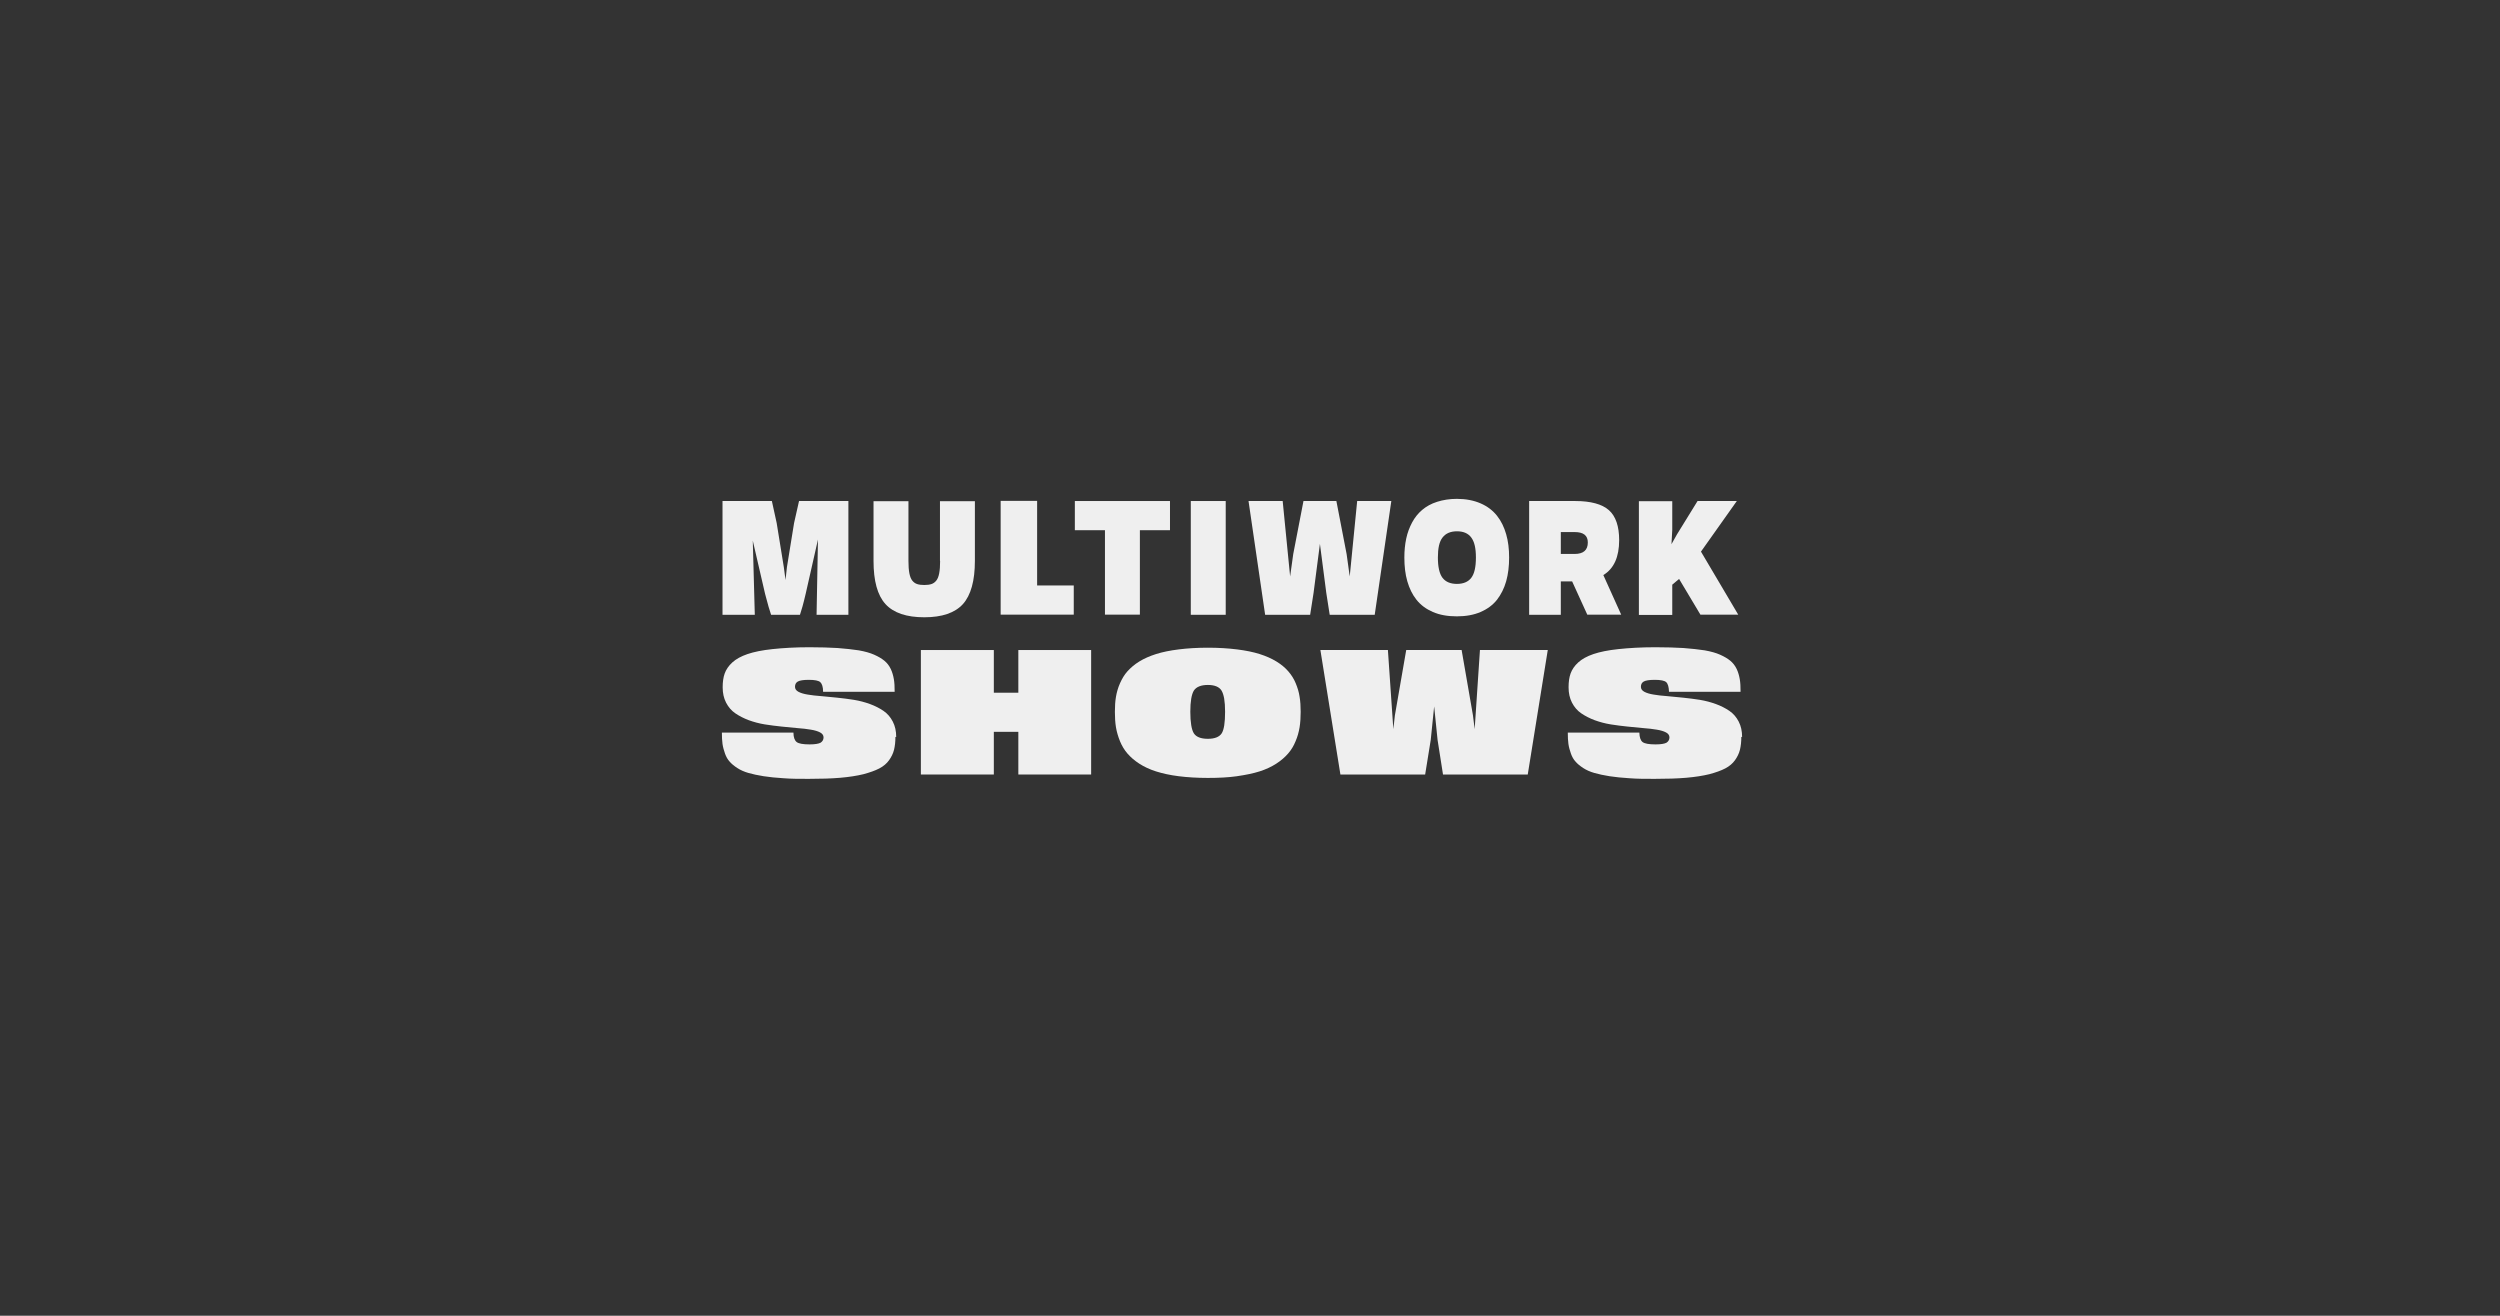
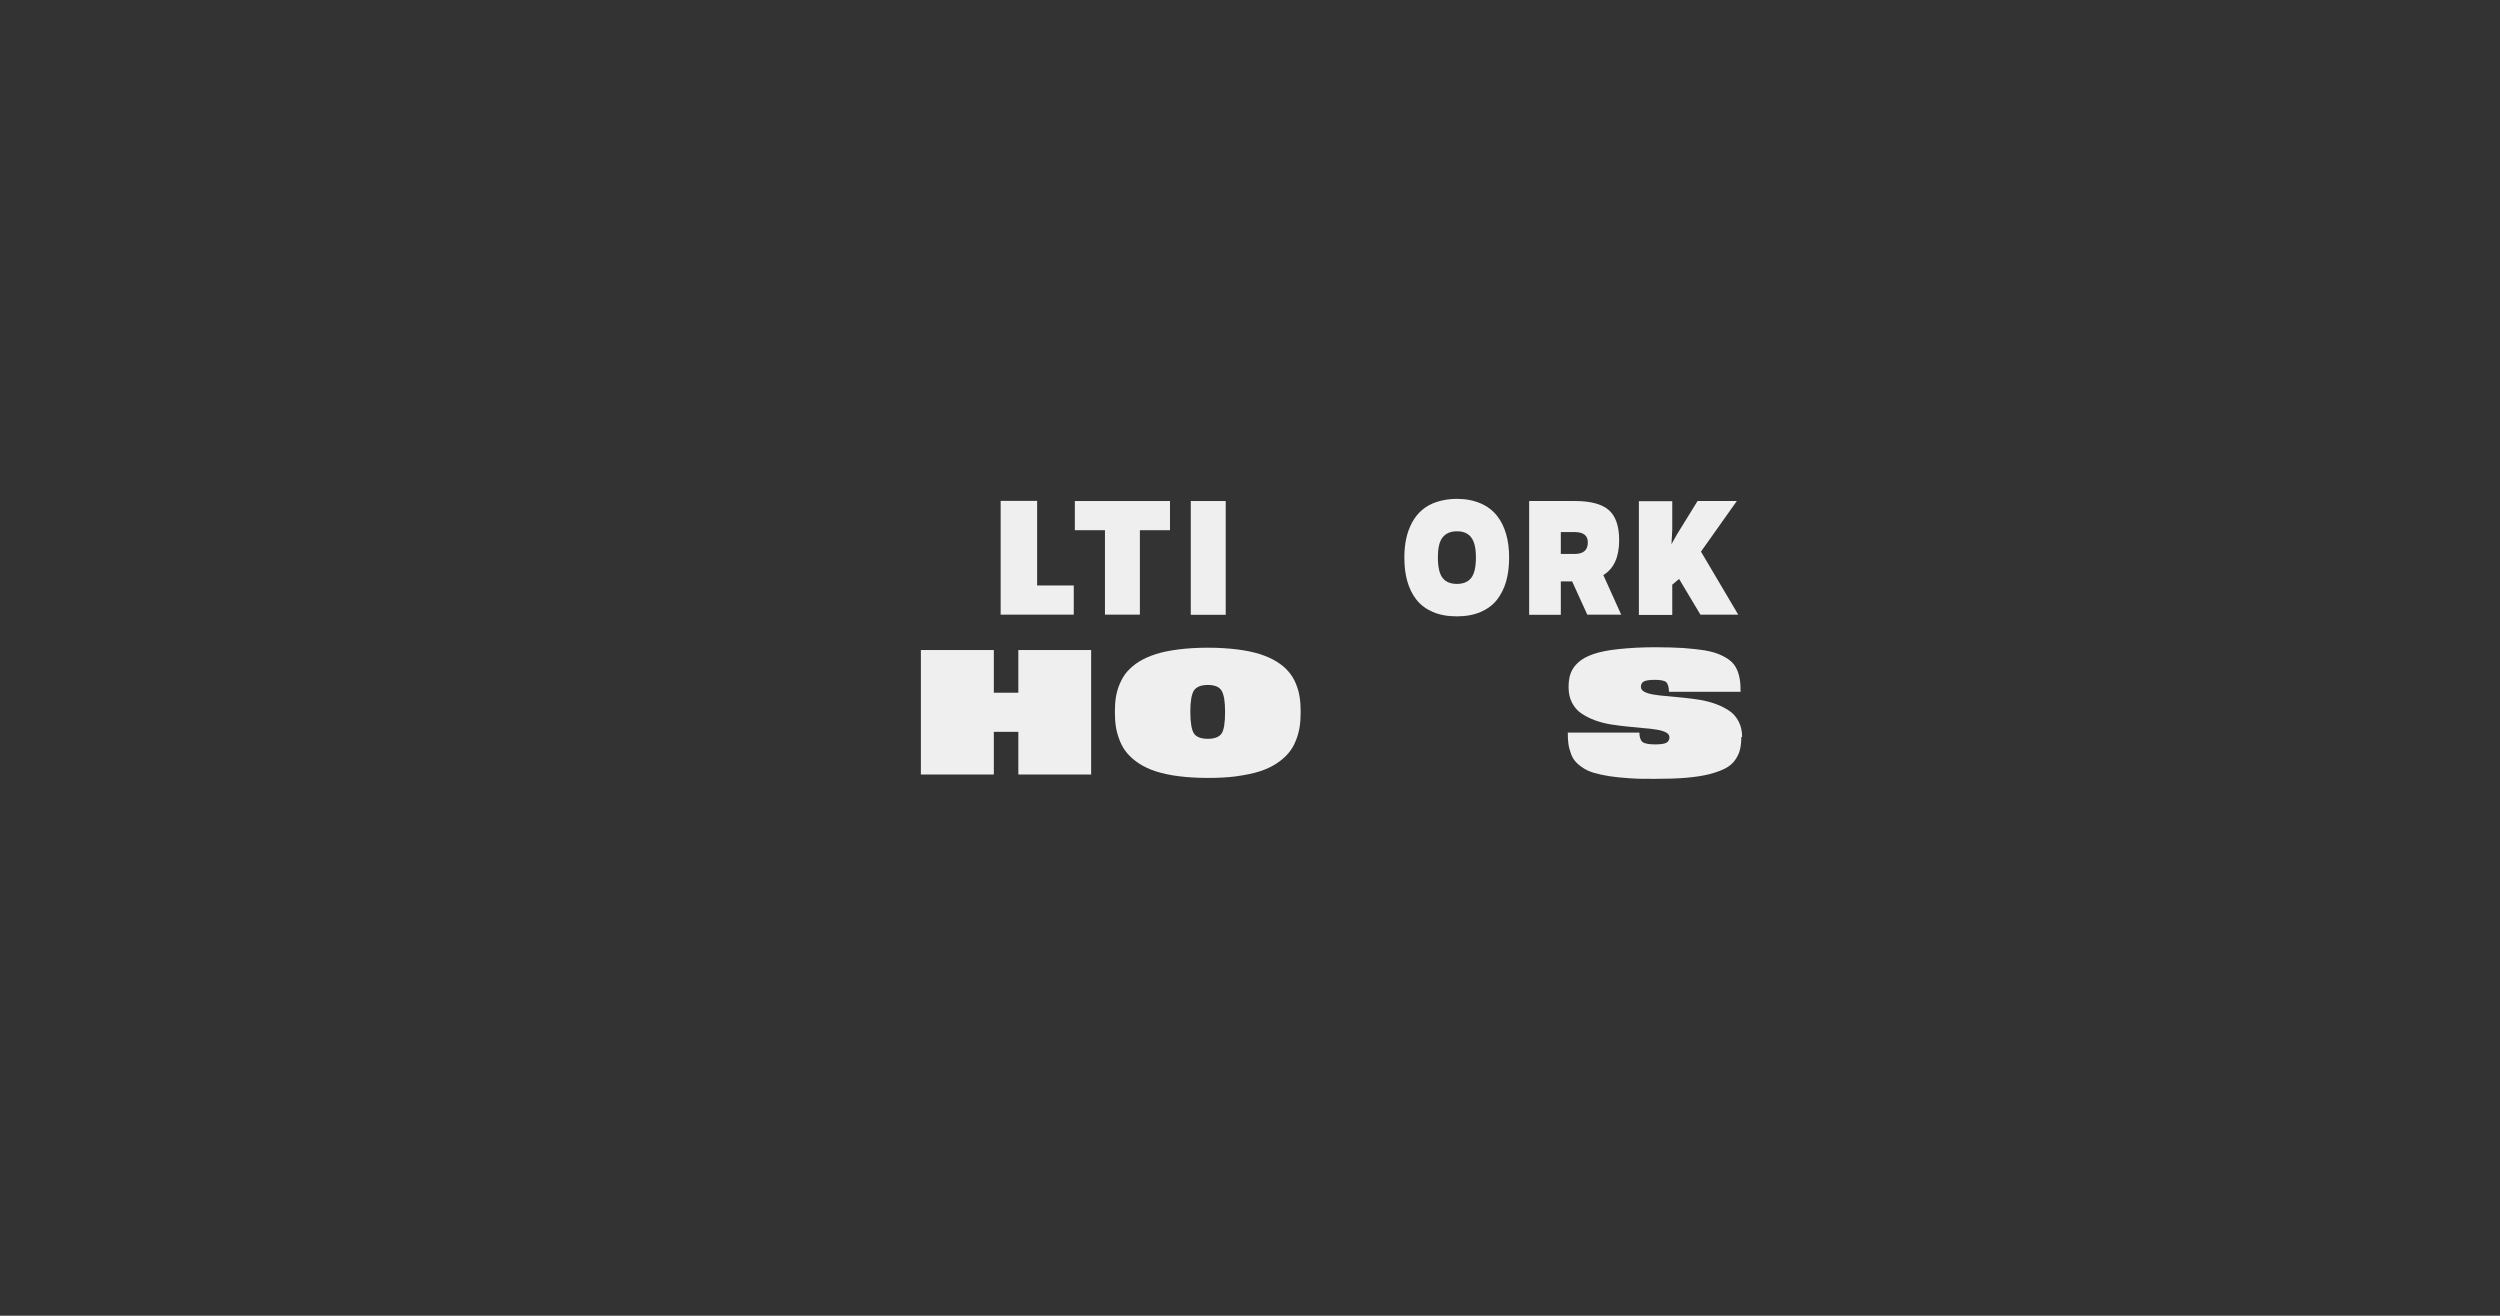
<svg xmlns="http://www.w3.org/2000/svg" id="Ebene_2" viewBox="0 0 161.07 84.77">
  <rect x="0" y="0" width="161.07" height="84.77" fill="#333333" stroke="none" />
  <defs>
    <style>.cls-1{fill:none;}.cls-2{fill:#efefef;}</style>
  </defs>
  <g id="Ebene_2-2">
    <g id="Ebene_2-2">
      <rect class="cls-1" width="161.07" height="84.77" />
-       <path class="cls-2" d="m51.48,32.28h3.18v7.33h-2.05l.09-4.85-.79,3.49c-.15.65-.28,1.1-.37,1.36h-1.86c-.04-.12-.09-.29-.16-.51-.06-.23-.12-.42-.16-.59l-.07-.26-.79-3.42.13,4.78h-2.08v-7.33h3.18l.31,1.42.46,2.84.11.83.09-.83.46-2.84s.32-1.42.32-1.42Z" />
-       <path class="cls-2" d="m60.56,36.14v-3.85h2.25v3.85c0,1.28-.26,2.21-.77,2.78-.52.57-1.35.85-2.49.85s-1.98-.28-2.5-.85-.77-1.5-.77-2.78v-3.85h2.25v3.85c0,.33.02.59.06.8.04.2.1.36.19.47s.19.18.31.22c.12.04.27.06.46.06s.34-.02.46-.06.22-.11.31-.22.15-.26.19-.47c.04-.21.06-.47.06-.8h0Z" />
      <path class="cls-2" d="m66.82,37.72h2.36v1.88h-4.71v-7.33h2.35v5.44h0Z" />
      <path class="cls-2" d="m75.38,32.28v1.88h-1.94v5.44h-2.25v-5.44h-1.94v-1.88h6.13Z" />
      <path class="cls-2" d="m78.97,39.61h-2.25v-7.33h2.25v7.33Z" />
-       <path class="cls-2" d="m87.44,32.28h2.2l-1.07,7.33h-2.9l-.22-1.41-.41-3.16-.41,3.16-.22,1.41h-2.9l-1.07-7.33h2.2l.48,4.86.2-1.44.66-3.42h2.12l.66,3.42.2,1.44s.48-4.86.48-4.86Z" />
      <path class="cls-2" d="m93.86,39.71c-.59,0-1.1-.09-1.54-.28s-.79-.45-1.06-.79-.46-.74-.59-1.19-.19-.96-.19-1.53c0-.44.04-.84.12-1.22s.21-.72.38-1.04.39-.59.65-.81.58-.4.96-.52.8-.19,1.27-.19c.58,0,1.09.1,1.53.29s.79.46,1.06.8.46.74.59,1.19c.13.45.19.95.19,1.5s-.06,1.07-.19,1.53-.33.85-.59,1.19c-.27.34-.62.6-1.06.79-.44.19-.95.28-1.53.28Zm0-2.09c.42,0,.73-.13.93-.39s.3-.69.3-1.31-.1-1.02-.3-1.29-.51-.4-.92-.4-.72.13-.93.4-.3.69-.3,1.29.1,1.05.3,1.31.51.39.93.39h-.01Z" />
      <path class="cls-2" d="m102.27,39.61l-.98-2.15h-.73v2.15h-2.04v-7.33h2.96c1.01,0,1.74.2,2.18.59s.66,1.04.66,1.93c0,1.09-.34,1.84-1.02,2.25l1.15,2.55h-2.19.01Zm.03-4.66c0-.45-.28-.67-.85-.67h-.89v1.41h.89c.57,0,.85-.25.85-.74Z" />
      <path class="cls-2" d="m109.56,39.61l-1.38-2.31-.44.37v1.95h-2.15v-7.33h2.15v1.85l-.05.92.36-.64,1.32-2.14h2.53l-2.31,3.26,2.4,4.06h-2.43Z" />
-       <path class="cls-2" d="m57.69,47.47c0,.32-.03.6-.09.84s-.17.46-.32.67-.36.39-.63.53-.61.26-1.02.37c-.41.1-.91.18-1.49.23s-1.26.07-2.04.07c-.6,0-1.14,0-1.62-.04-.48-.03-.9-.07-1.28-.13s-.7-.13-.98-.21-.52-.19-.72-.32-.37-.27-.49-.41c-.13-.14-.23-.32-.3-.52s-.13-.41-.16-.62-.04-.46-.04-.73h4.61c0,.31.08.51.21.61.13.1.41.15.83.15.35,0,.58-.04.71-.11.12-.08.19-.19.19-.34,0-.13-.07-.24-.22-.32-.15-.08-.35-.14-.6-.18s-.54-.08-.86-.1c-.32-.03-.67-.06-1.03-.1-.36-.04-.72-.08-1.08-.14-.36-.06-.7-.15-1.03-.27-.32-.12-.61-.27-.86-.44s-.45-.4-.6-.69c-.15-.29-.22-.62-.22-.99,0-.34.04-.64.13-.89s.25-.49.49-.71c.24-.22.57-.4.98-.54s.95-.25,1.61-.32,1.46-.12,2.38-.12c.69,0,1.29.02,1.81.05.52.04.98.09,1.37.15.39.07.72.16.99.28s.49.25.66.39.31.32.41.53.16.43.2.66.05.49.05.81h-4.61c0-.31-.07-.52-.18-.62s-.36-.15-.74-.15c-.35,0-.59.04-.71.11s-.18.18-.18.34c0,.13.07.24.22.32.15.08.35.14.6.18s.54.08.87.1c.33.03.67.06,1.03.1s.72.08,1.08.14.7.15,1.03.27.62.27.87.44.45.4.6.69c.15.29.22.62.22.99h-.05Z" />
      <path class="cls-2" d="m65.61,41.88h4.69v8.02h-4.69v-2.75h-1.58v2.75h-4.7v-8.02h4.7v2.75h1.58v-2.75Z" />
      <path class="cls-2" d="m79.7,50.01c-.56.08-1.19.11-1.88.11s-1.32-.04-1.88-.11-1.05-.18-1.46-.31c-.41-.13-.77-.3-1.08-.5-.31-.2-.56-.42-.76-.65-.2-.23-.36-.5-.48-.79-.12-.3-.21-.6-.26-.9-.05-.3-.07-.64-.07-1s.02-.68.07-.97.13-.58.26-.87.28-.55.48-.77.45-.44.76-.63c.31-.19.67-.35,1.08-.48s.9-.23,1.46-.3,1.19-.11,1.88-.11,1.31.04,1.88.11c.56.07,1.05.17,1.46.3s.77.29,1.08.48c.31.19.56.4.76.63.2.23.36.48.48.77s.21.58.25.87c.05.29.07.62.07.97s-.02.69-.07,1c-.05.3-.13.6-.26.9-.12.3-.28.56-.48.79-.2.23-.45.45-.76.65s-.67.37-1.08.5-.9.23-1.46.31h.01Zm-1.88-2.41c.44,0,.74-.12.89-.35s.22-.7.22-1.39-.08-1.12-.23-1.37c-.15-.24-.45-.36-.88-.36s-.74.12-.9.36c-.15.24-.23.7-.23,1.37s.08,1.16.23,1.39.45.35.9.35Z" />
-       <path class="cls-2" d="m95.36,41.88h4.36l-1.29,8.02h-5.46l-.35-2.23-.22-2.16-.22,2.16-.36,2.23h-5.46l-1.29-8.02h4.35l.35,5.1.1-.89.73-4.21h3.57l.73,4.21.11.89.34-5.1h.01Z" />
      <path class="cls-2" d="m112.19,47.47c0,.32-.03.6-.09.84s-.17.46-.32.67-.36.39-.63.53-.61.26-1.02.37c-.41.1-.91.18-1.49.23s-1.26.07-2.04.07c-.6,0-1.14,0-1.62-.04-.48-.03-.9-.07-1.28-.13s-.7-.13-.98-.21-.52-.19-.72-.32c-.2-.13-.37-.27-.49-.41-.13-.14-.23-.32-.3-.52s-.13-.41-.16-.62-.04-.46-.04-.73h4.61c.01.31.08.51.21.61.13.1.41.15.83.15.35,0,.58-.04.71-.11.12-.08.19-.19.19-.34,0-.13-.07-.24-.22-.32-.15-.08-.35-.14-.6-.18s-.54-.08-.86-.1c-.32-.03-.67-.06-1.03-.1-.36-.04-.72-.08-1.08-.14-.36-.06-.7-.15-1.03-.27-.32-.12-.61-.27-.86-.44s-.45-.4-.6-.69c-.15-.29-.22-.62-.22-.99,0-.34.04-.64.13-.89s.25-.49.49-.71c.24-.22.57-.4.98-.54s.95-.25,1.61-.32,1.46-.12,2.38-.12c.69,0,1.29.02,1.81.05.52.04.98.09,1.37.15.39.07.72.16.99.28s.49.25.66.39.31.32.41.53c.1.21.16.43.2.66s.05.49.05.81h-4.61c-.01-.31-.07-.52-.18-.62s-.36-.15-.74-.15c-.35,0-.59.04-.71.11s-.18.18-.18.34c0,.13.07.24.22.32.15.08.35.14.6.18s.54.08.87.1c.33.03.67.06,1.03.1s.72.08,1.08.14.7.15,1.03.27.62.27.87.44.45.4.6.69c.15.29.22.62.22.99h-.05Z" />
    </g>
  </g>
</svg>